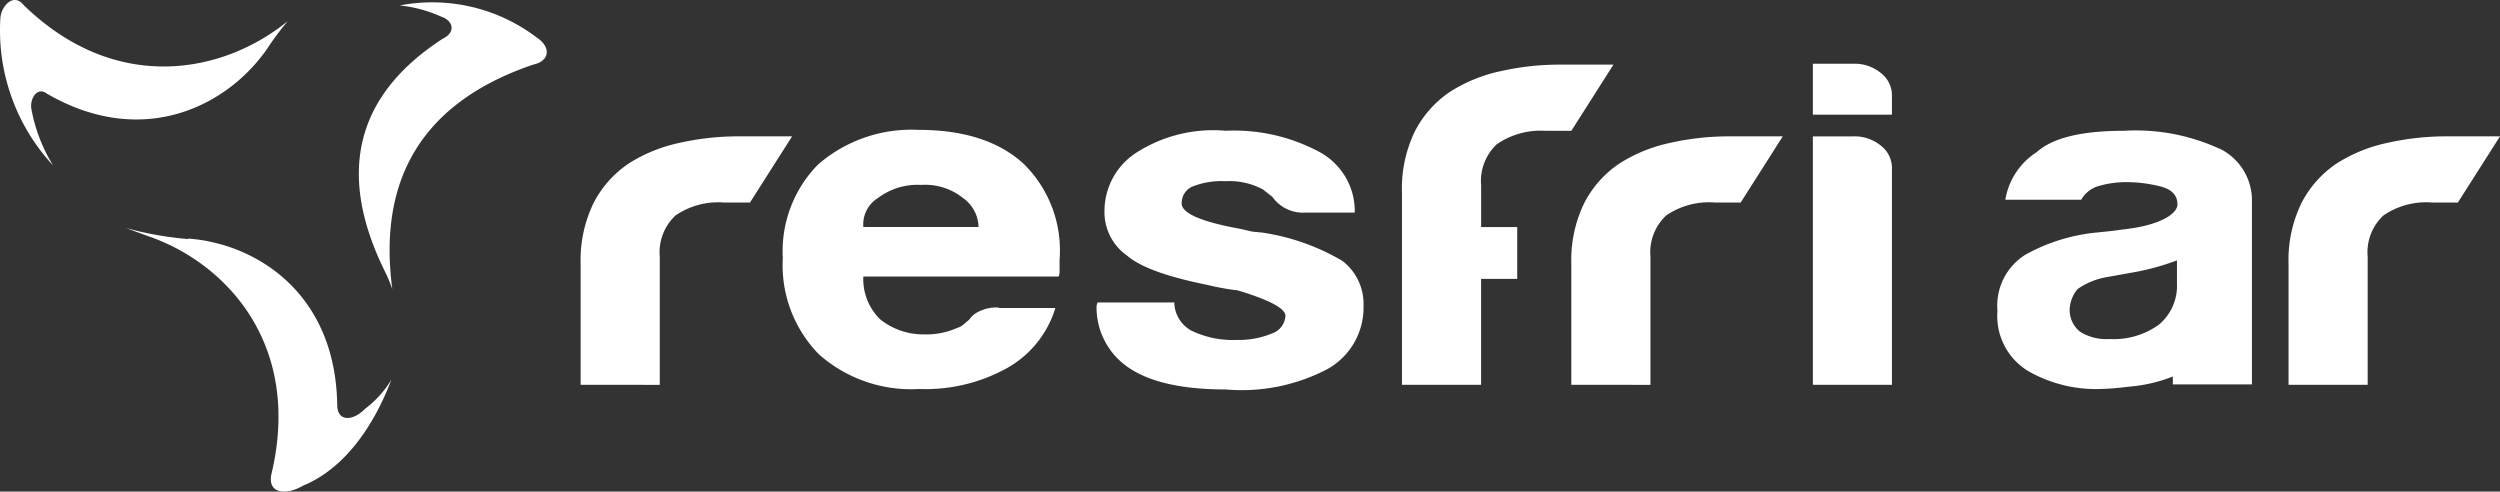
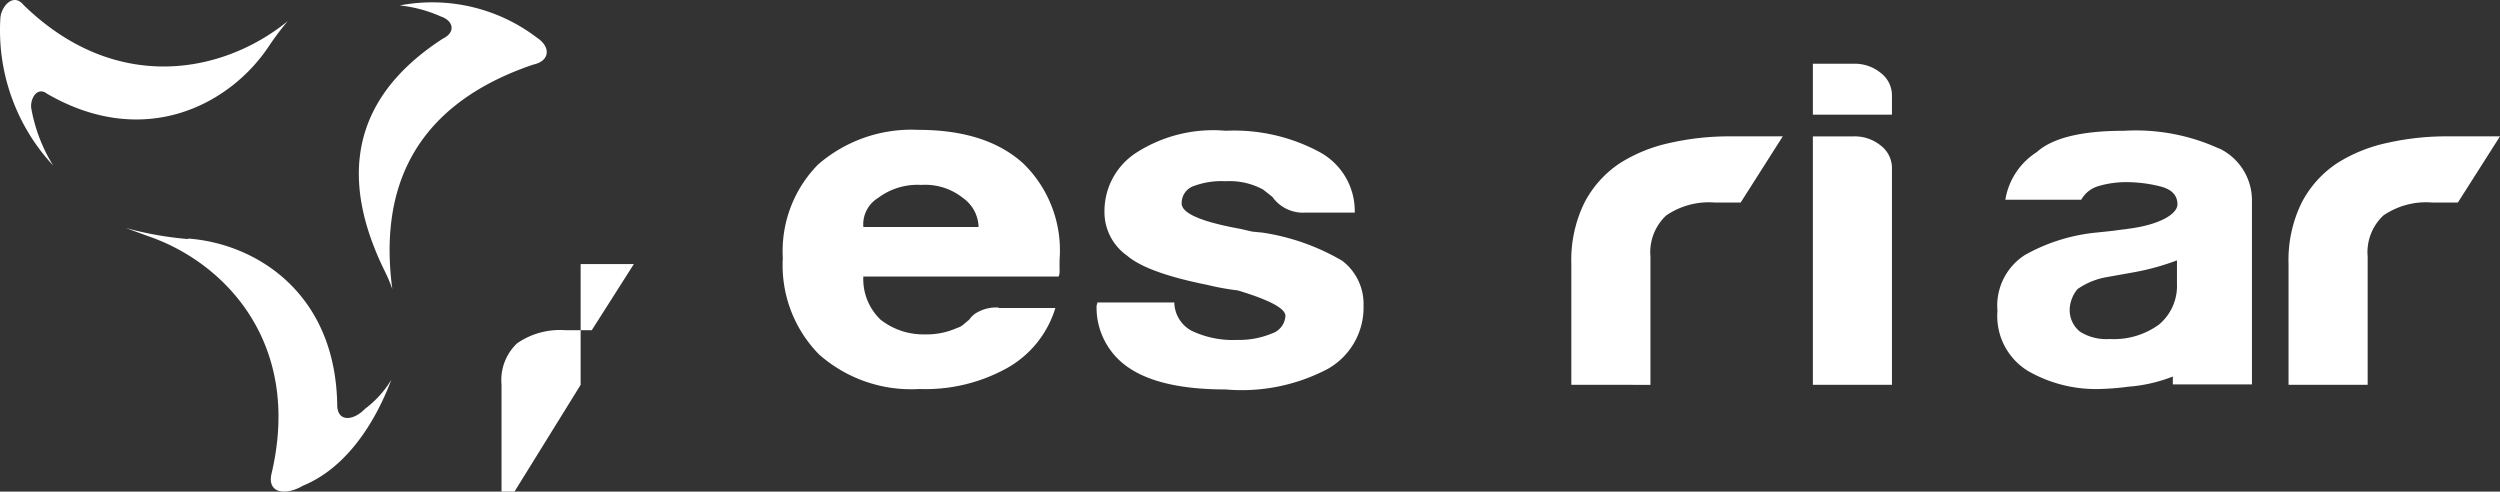
<svg xmlns="http://www.w3.org/2000/svg" width="165.128" height="32.471" viewBox="0 0 165.128 32.471">
  <rect x="0" y="0" width="165.128" height="32.471" fill="#333333" stroke="none" />
  <g id="logotipo-resfriar-branco" transform="translate(450.525 321.016)">
    <path id="Caminho_3174" data-name="Caminho 3174" d="M31.326,49.9c4.493.336,9.75,3.606,9.841,11.033.031,1.1,1.07,1.009,1.834.214a6.754,6.754,0,0,0,1.742-1.925c-1.192,3.148-3.148,5.9-5.838,7-1.131.672-2.384.52-2.078-.795,2.048-8.649-3.117-14-8.222-15.71L27.2,49.2a22.25,22.25,0,0,0,4.126.734" transform="translate(-469.417 -355.159)" fill="#fff" fill-rule="evenodd" />
    <path id="Caminho_3175" data-name="Caminho 3175" d="M17.8,2.951C15.2,6.894,9.516,9.828,3.129,6.13c-.672-.52-1.161.367-1.039,1.009a10.758,10.758,0,0,0,1.436,3.729A13.1,13.1,0,0,1,.042,1.117C.1.353.9-.564,1.57.262c6.082,5.929,13.173,4.554,17.452,1.07A17.91,17.91,0,0,0,17.8,2.951" transform="translate(-450.541 -320.952)" fill="#fff" fill-rule="evenodd" />
    <path id="Caminho_3176" data-name="Caminho 3176" d="M79.319,18.331c-2.384-4.8-3.331-10.819,3.79-15.434.886-.428.7-1.192-.122-1.467A8.894,8.894,0,0,0,80.267.7a11.4,11.4,0,0,1,9.077,2.139c.886.581.886,1.528-.275,1.773-8.619,2.934-10.055,9.077-9.291,14.823a9.6,9.6,0,0,0-.458-1.1" transform="translate(-504.39 -321.356)" fill="#fff" fill-rule="evenodd" />
-     <path id="Caminho_3177" data-name="Caminho 3177" d="M125.49,45.812V37.835a8.619,8.619,0,0,1,.856-4.034,6.968,6.968,0,0,1,2.353-2.628,10.117,10.117,0,0,1,3.331-1.345,17.666,17.666,0,0,1,3.912-.428h3.515l-2.781,4.371h-1.712a4.992,4.992,0,0,0-3.209.856,3.325,3.325,0,0,0-1.039,2.72v8.466Z" transform="translate(-537.663 -341.41)" fill="#fff" fill-rule="evenodd" />
+     <path id="Caminho_3177" data-name="Caminho 3177" d="M125.49,45.812V37.835h3.515l-2.781,4.371h-1.712a4.992,4.992,0,0,0-3.209.856,3.325,3.325,0,0,0-1.039,2.72v8.466Z" transform="translate(-537.663 -341.41)" fill="#fff" fill-rule="evenodd" />
    <path id="Caminho_3178" data-name="Caminho 3178" d="M183.473,39.767H187.2a6.816,6.816,0,0,1-3.148,3.943,11.108,11.108,0,0,1-5.838,1.406,9.175,9.175,0,0,1-6.632-2.292,8.4,8.4,0,0,1-2.384-6.357,8.157,8.157,0,0,1,2.323-6.174A9.4,9.4,0,0,1,178.155,28q4.493,0,6.938,2.231a8,8,0,0,1,2.384,6.357v.672a.916.916,0,0,1-.061.428h-12.9a3.708,3.708,0,0,0,1.131,2.842,4.558,4.558,0,0,0,2.9.978,4.951,4.951,0,0,0,2.17-.428,1.07,1.07,0,0,0,.4-.214l.4-.336a1.467,1.467,0,0,1,.55-.489,2.567,2.567,0,0,1,1.375-.306m-8.924-5.318h7.61a2.422,2.422,0,0,0-1.039-1.925,4,4,0,0,0-2.751-.856,4.322,4.322,0,0,0-2.842.856A2.044,2.044,0,0,0,174.518,34.418Z" transform="translate(-568.017 -340.438)" fill="#fff" fill-rule="evenodd" />
    <path id="Caminho_3179" data-name="Caminho 3179" d="M237.061,39.518h5.073a2.17,2.17,0,0,0,1.131,1.864,6.3,6.3,0,0,0,3,.611,5.654,5.654,0,0,0,2.323-.428,1.3,1.3,0,0,0,.886-1.161q0-.734-3.148-1.681a16.84,16.84,0,0,1-2.017-.367q-3.973-.795-5.287-1.925a3.515,3.515,0,0,1-1.5-2.965,4.587,4.587,0,0,1,2.17-3.882,9.4,9.4,0,0,1,5.838-1.406,11.906,11.906,0,0,1,6.2,1.406,4.434,4.434,0,0,1,2.323,4h-3.27a2.476,2.476,0,0,1-2.17-1.039L248,32.061a4.646,4.646,0,0,0-2.476-.55,5.226,5.226,0,0,0-2.231.367,1.192,1.192,0,0,0-.672,1.1q0,.978,3.882,1.681l.795.183.642.061a14.68,14.68,0,0,1,5.287,1.864,3.576,3.576,0,0,1,1.406,2.965,4.649,4.649,0,0,1-2.384,4.187,12.189,12.189,0,0,1-6.724,1.345q-4.248,0-6.357-1.406A4.784,4.784,0,0,1,237,39.732Z" transform="translate(-615.095 -340.557)" fill="#fff" fill-rule="evenodd" />
    <path id="Caminho_3180" data-name="Caminho 3180" d="M339.59,45.812V37.835a8.619,8.619,0,0,1,.856-4.034,6.968,6.968,0,0,1,2.353-2.628,10.117,10.117,0,0,1,3.331-1.345,17.7,17.7,0,0,1,3.912-.428h3.515l-2.781,4.371h-1.712a4.992,4.992,0,0,0-3.209.856,3.325,3.325,0,0,0-1.039,2.72v8.466Z" transform="translate(-686.327 -341.41)" fill="#fff" fill-rule="evenodd" />
-     <path id="Caminho_3181" data-name="Caminho 3181" d="M313.807,13.9h-.367a17.666,17.666,0,0,0-3.912.428,10.116,10.116,0,0,0-3.331,1.345,6.968,6.968,0,0,0-2.353,2.628,8.619,8.619,0,0,0-.856,4.065V35.05h5.226v-7H310.6V24.628h-2.384V21.877a3.325,3.325,0,0,1,1.039-2.72,5.11,5.11,0,0,1,3.209-.886h1.712l2.781-4.371h-3.148" transform="translate(-660.911 -330.648)" fill="#fff" fill-rule="evenodd" />
    <path id="Caminho_3182" data-name="Caminho 3182" d="M391.8,29.4h2.69a2.72,2.72,0,0,1,1.8.611,1.864,1.864,0,0,1,.734,1.467V45.81H391.8Z" transform="translate(-722.583 -341.408)" fill="#fff" fill-rule="evenodd" />
    <path id="Caminho_3183" data-name="Caminho 3183" d="M391.8,13.7h2.69a2.72,2.72,0,0,1,1.8.611,1.864,1.864,0,0,1,.734,1.467v1.284H391.8Z" transform="translate(-722.583 -330.506)" fill="#fff" fill-rule="evenodd" />
    <path id="Caminho_3184" data-name="Caminho 3184" d="M505.409,29.4h-.367a17.7,17.7,0,0,0-3.912.428,10.117,10.117,0,0,0-3.331,1.345,6.969,6.969,0,0,0-2.353,2.628,8.619,8.619,0,0,0-.856,4.034v7.977h5.226V37.346a3.325,3.325,0,0,1,1.039-2.72,4.992,4.992,0,0,1,3.209-.856h1.712l2.781-4.371h-3.148" transform="translate(-793.954 -341.41)" fill="#fff" fill-rule="evenodd" />
    <path id="Caminho_3185" data-name="Caminho 3185" d="M446.309,29.361a13.217,13.217,0,0,0-6.266-1.161q-4.187,0-5.746,1.406a4.615,4.615,0,0,0-2.078,3.148h5.012a1.925,1.925,0,0,1,1.192-.917,6.48,6.48,0,0,1,1.864-.245,9.169,9.169,0,0,1,2.139.275c.764.183,1.161.581,1.161,1.192s-1.1,1.345-3.3,1.62l-1.192.153-.886.092a12.046,12.046,0,0,0-4.676,1.467,3.967,3.967,0,0,0-1.834,3.7,4.247,4.247,0,0,0,2.017,3.973,9.016,9.016,0,0,0,4.707,1.192,17.657,17.657,0,0,0,1.925-.153,10.117,10.117,0,0,0,2.934-.672v.52h5.226V32.815a3.8,3.8,0,0,0-2.17-3.454M442.4,40.975a5.06,5.06,0,0,1-3.3.978,3.24,3.24,0,0,1-1.956-.489A1.834,1.834,0,0,1,436.468,40a2.232,2.232,0,0,1,.52-1.345,4.8,4.8,0,0,1,1.956-.795l1.711-.306a16.169,16.169,0,0,0,2.9-.795v1.528a3.332,3.332,0,0,1-1.161,2.69Z" transform="translate(-750.289 -340.577)" fill="#fff" fill-rule="evenodd" />
  </g>
</svg>